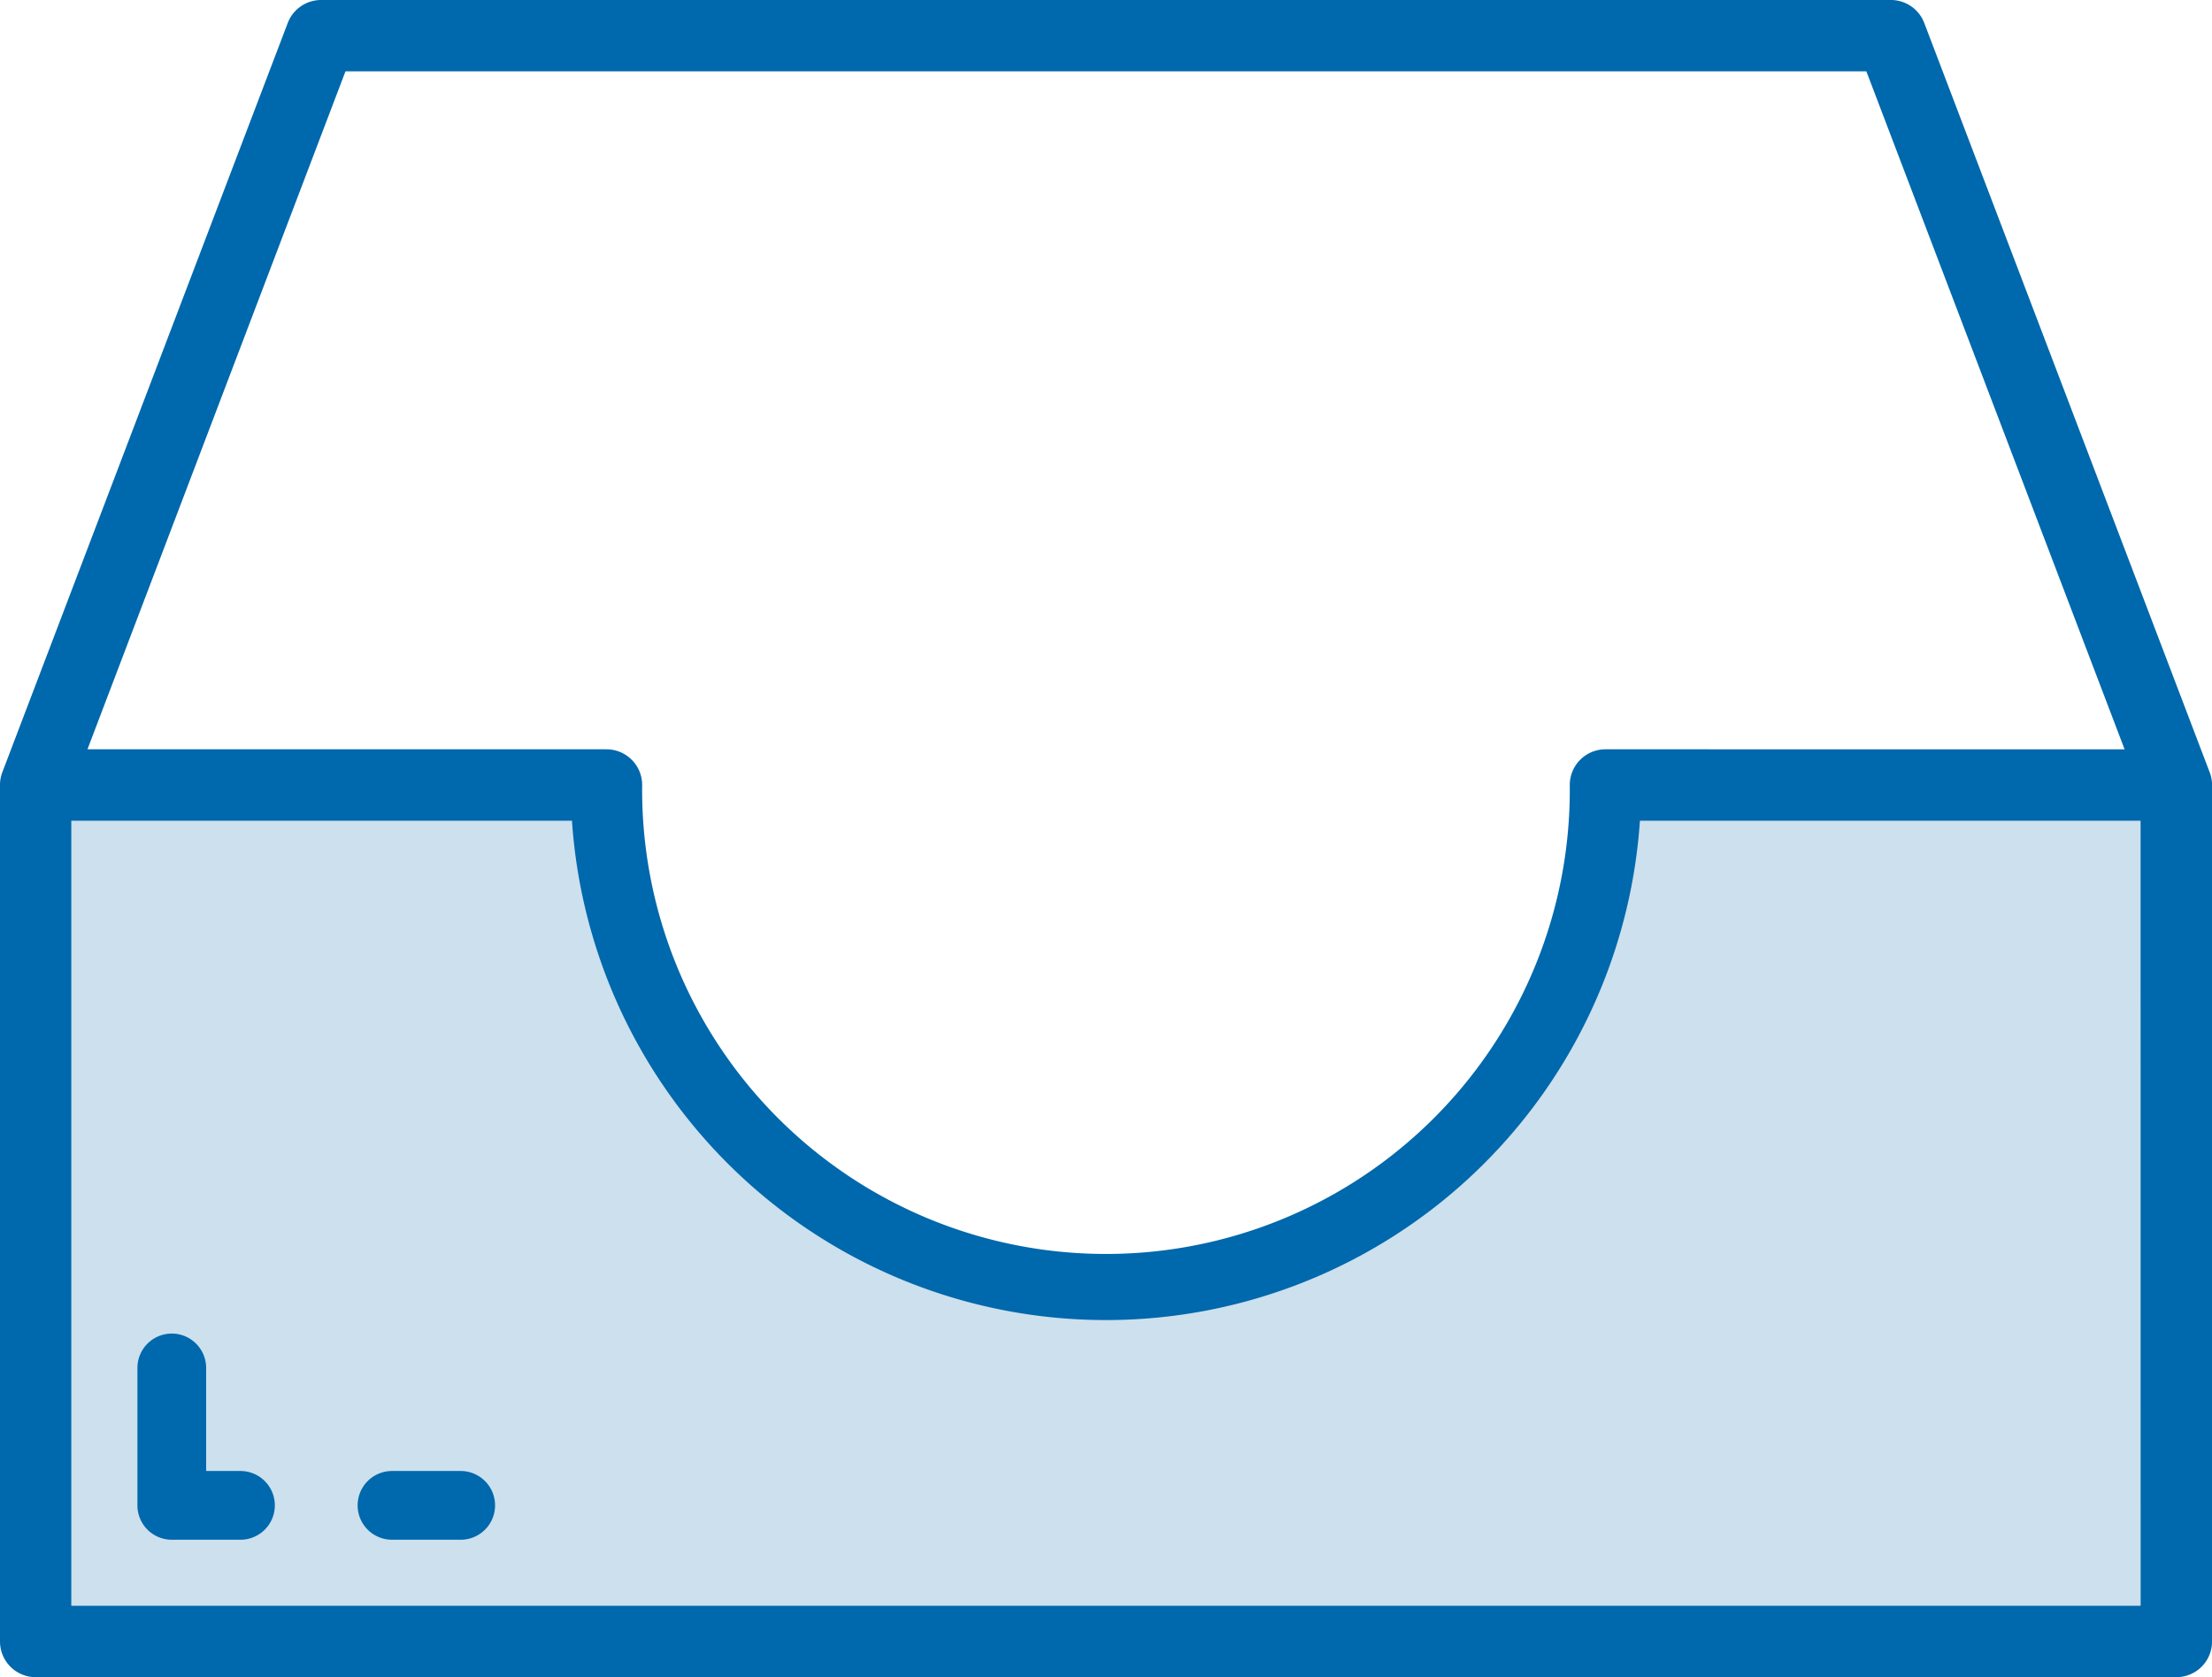
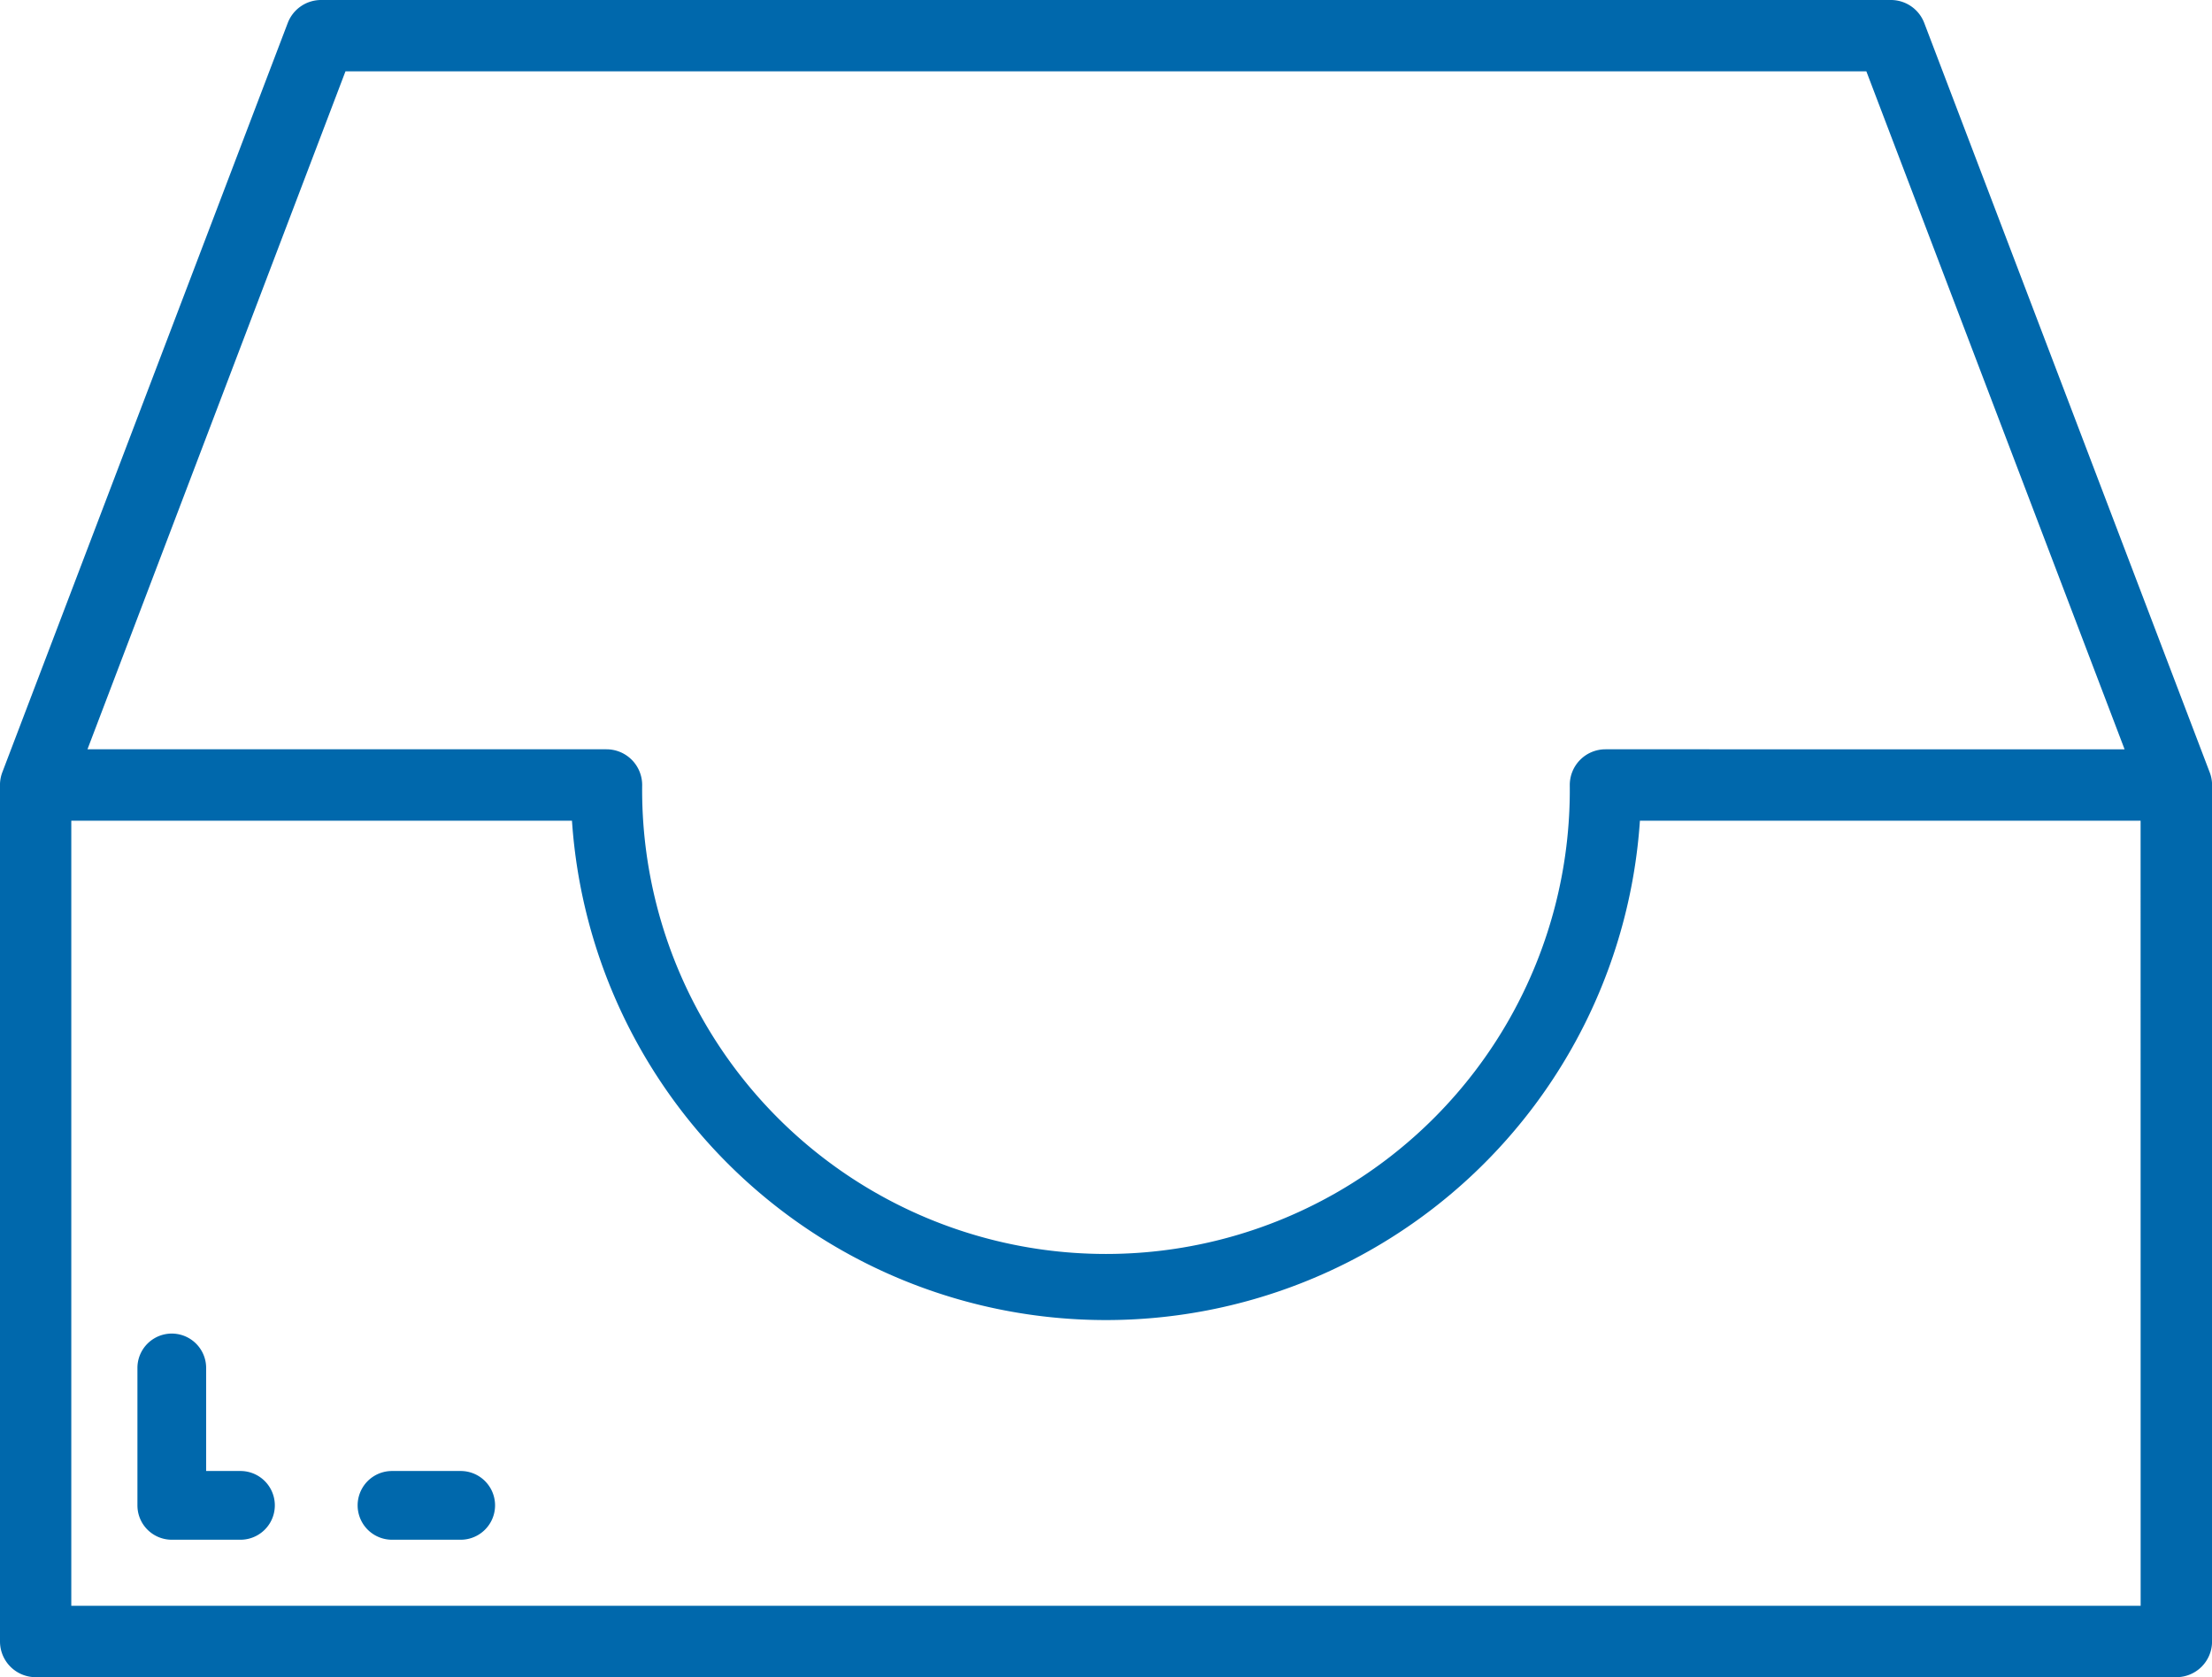
<svg xmlns="http://www.w3.org/2000/svg" id="Illustration_empty_box" width="40.336" height="30.577" viewBox="0 0 40.336 30.577">
-   <path id="Path_1244" data-name="Path 1244" d="M27.542,185.27a8.95,8.95,0,0,1-9.119-8.77H8v15.034H47.083V176.5H36.661A8.95,8.95,0,0,1,27.542,185.27Zm-13.028,3.758" transform="translate(-7.374 -161.583)" fill="rgba(0,104,172,0.2)" />
  <g id="Group_1372" data-name="Group 1372">
    <path id="Path_1245" data-name="Path 1245" d="M40.294,14.581,35.089.919A.651.651,0,0,0,34.481.5H5.855a.651.651,0,0,0-.608.419L.042,14.581A.656.656,0,0,0,0,14.789c0,.009,0,.015,0,.024V30.427a.651.651,0,0,0,.651.651H39.686a.651.651,0,0,0,.651-.651V14.813c0-.009,0-.015,0-.024A.656.656,0,0,0,40.294,14.581ZM6.3,1.8H34.033l4.709,12.361H29.276a.651.651,0,0,0-.651.651,8.458,8.458,0,1,1-16.915,0,.651.651,0,0,0-.651-.651H1.595ZM39.035,29.776H1.3V15.463h9.13a9.759,9.759,0,0,0,19.474,0h9.13Zm0,0" transform="translate(0 -0.5)" fill="#0068ac" />
    <path id="Path_1246" data-name="Path 1246" d="M33.879,299.006h-.626v-1.879a.626.626,0,0,0-1.253,0v2.506a.626.626,0,0,0,.626.626h1.253a.626.626,0,0,0,0-1.253Zm0,0" transform="translate(-29.494 -272.187)" fill="#0068ac" />
    <path id="Path_1247" data-name="Path 1247" d="M81.879,328.5H80.626a.626.626,0,0,0,0,1.253h1.253a.626.626,0,0,0,0-1.253Zm0,0" transform="translate(-73.478 -301.681)" fill="#0068ac" />
  </g>
</svg>